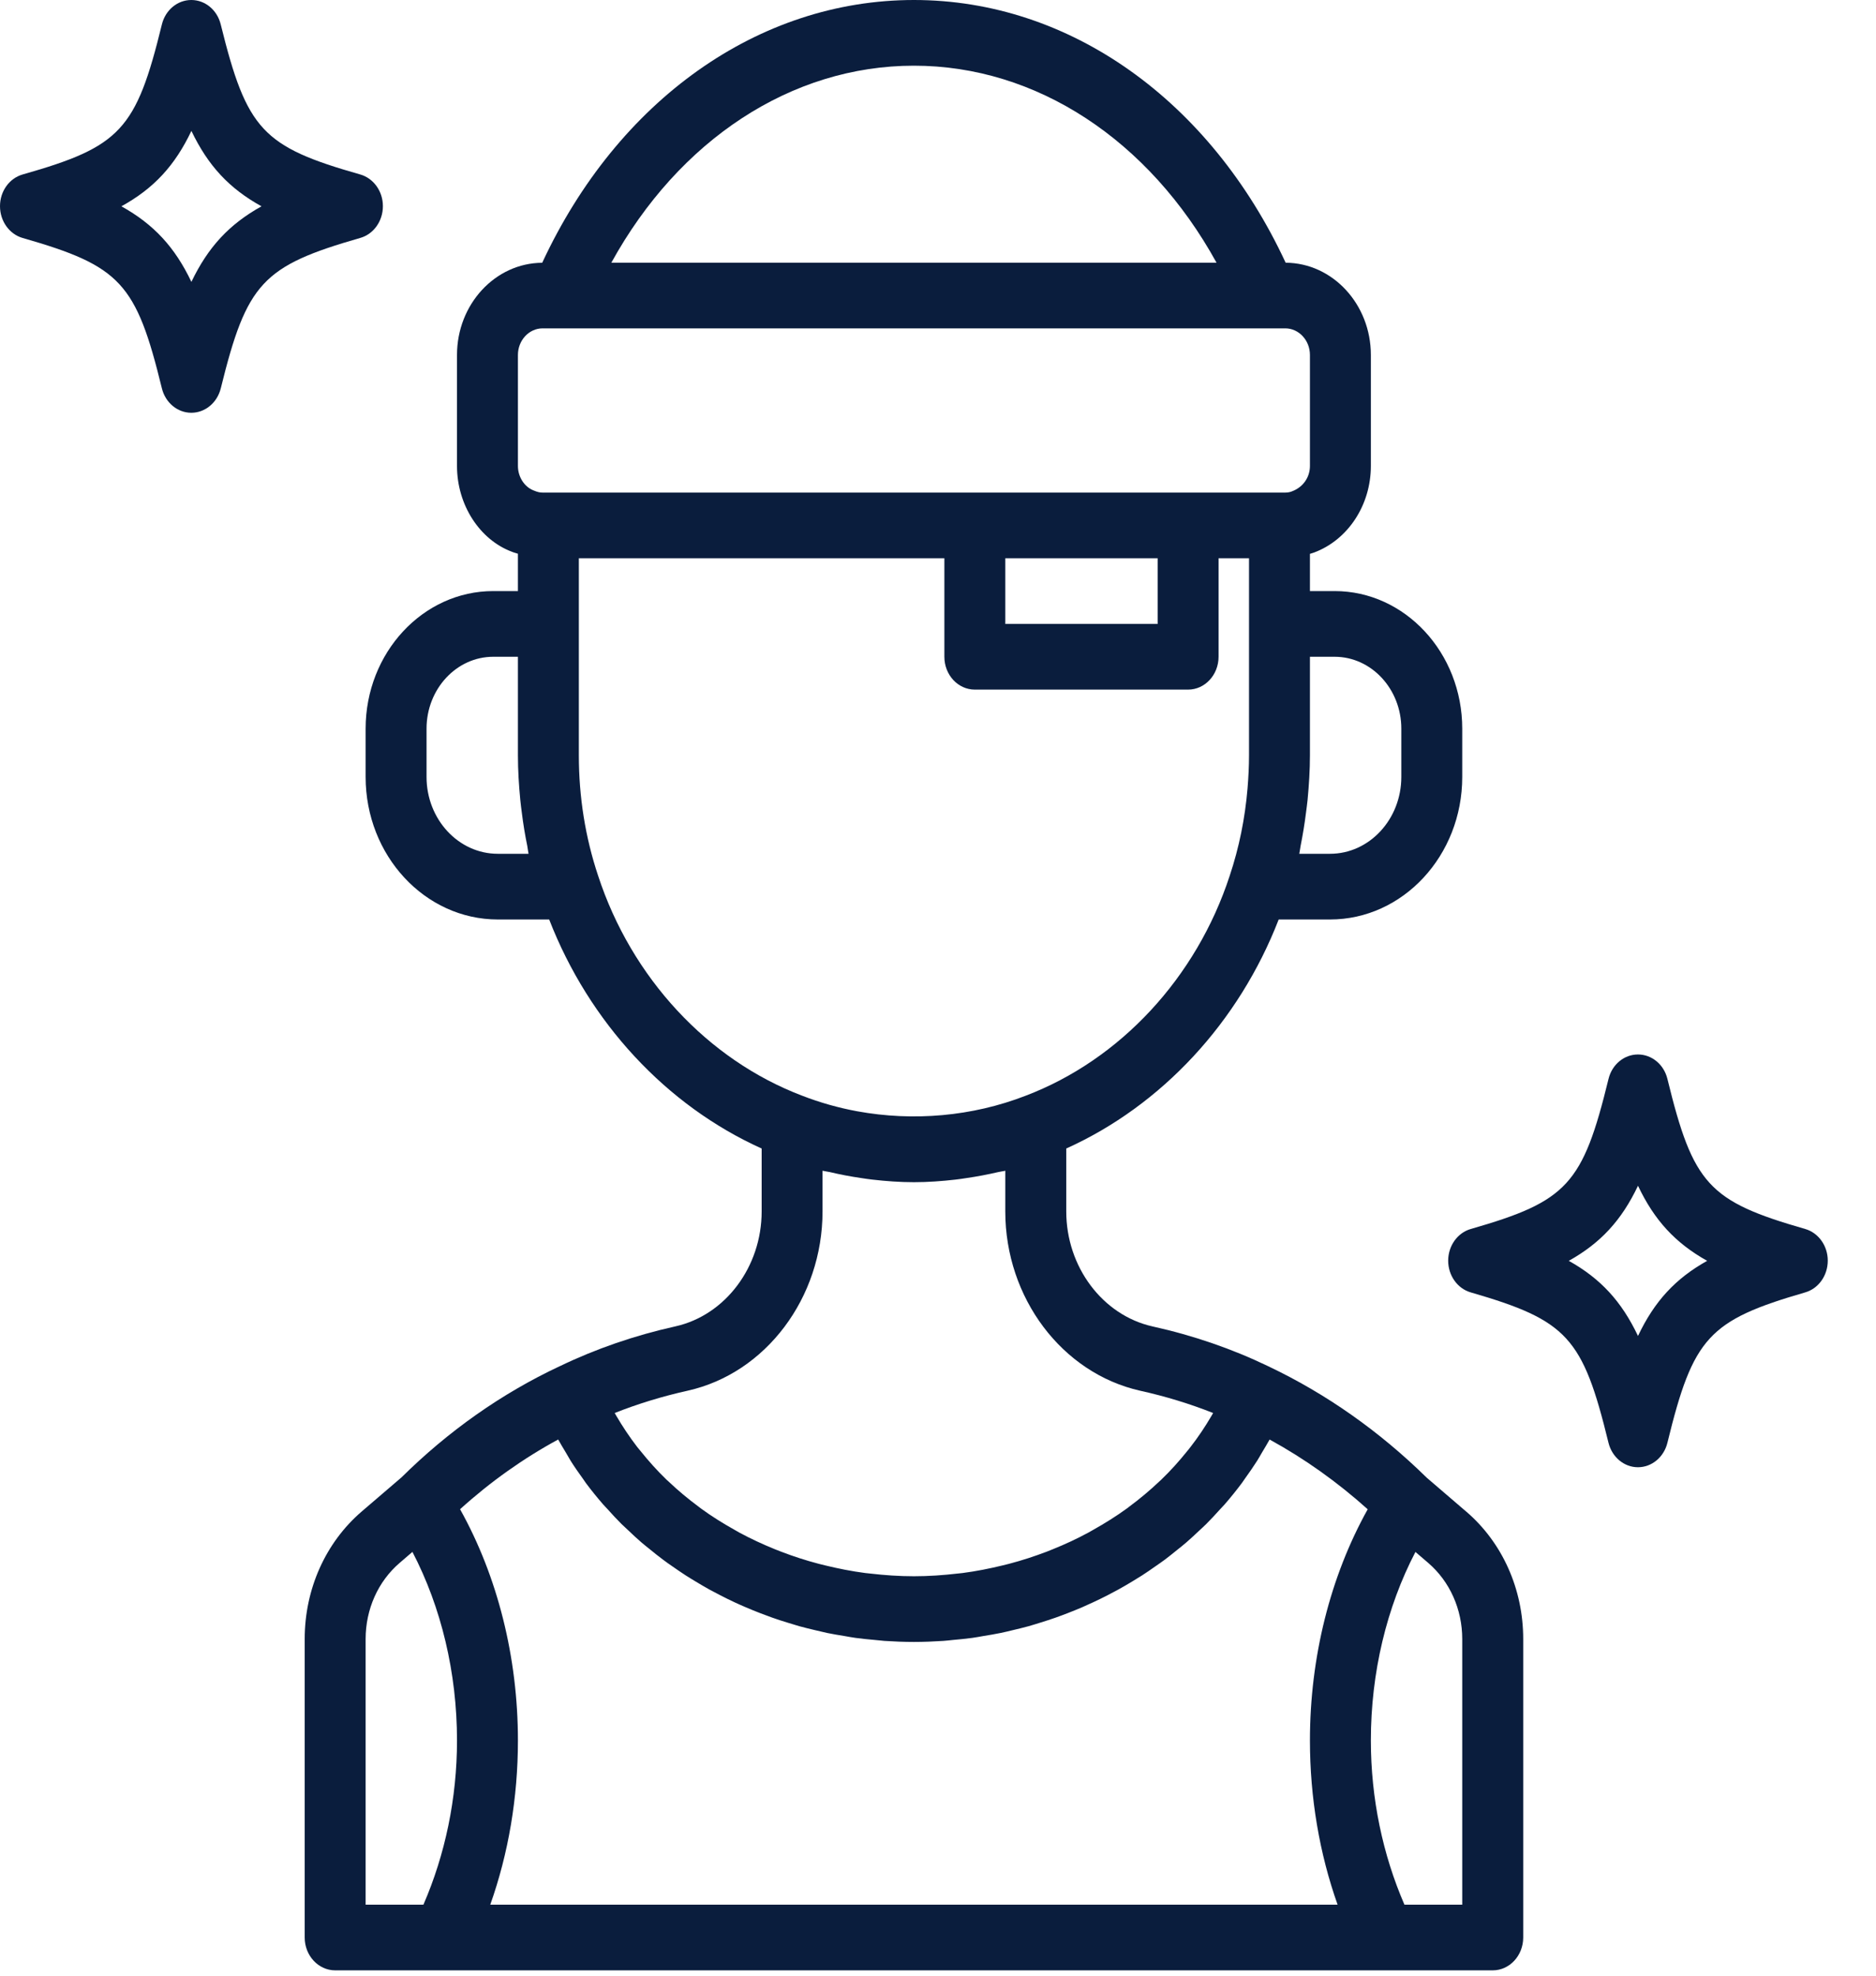
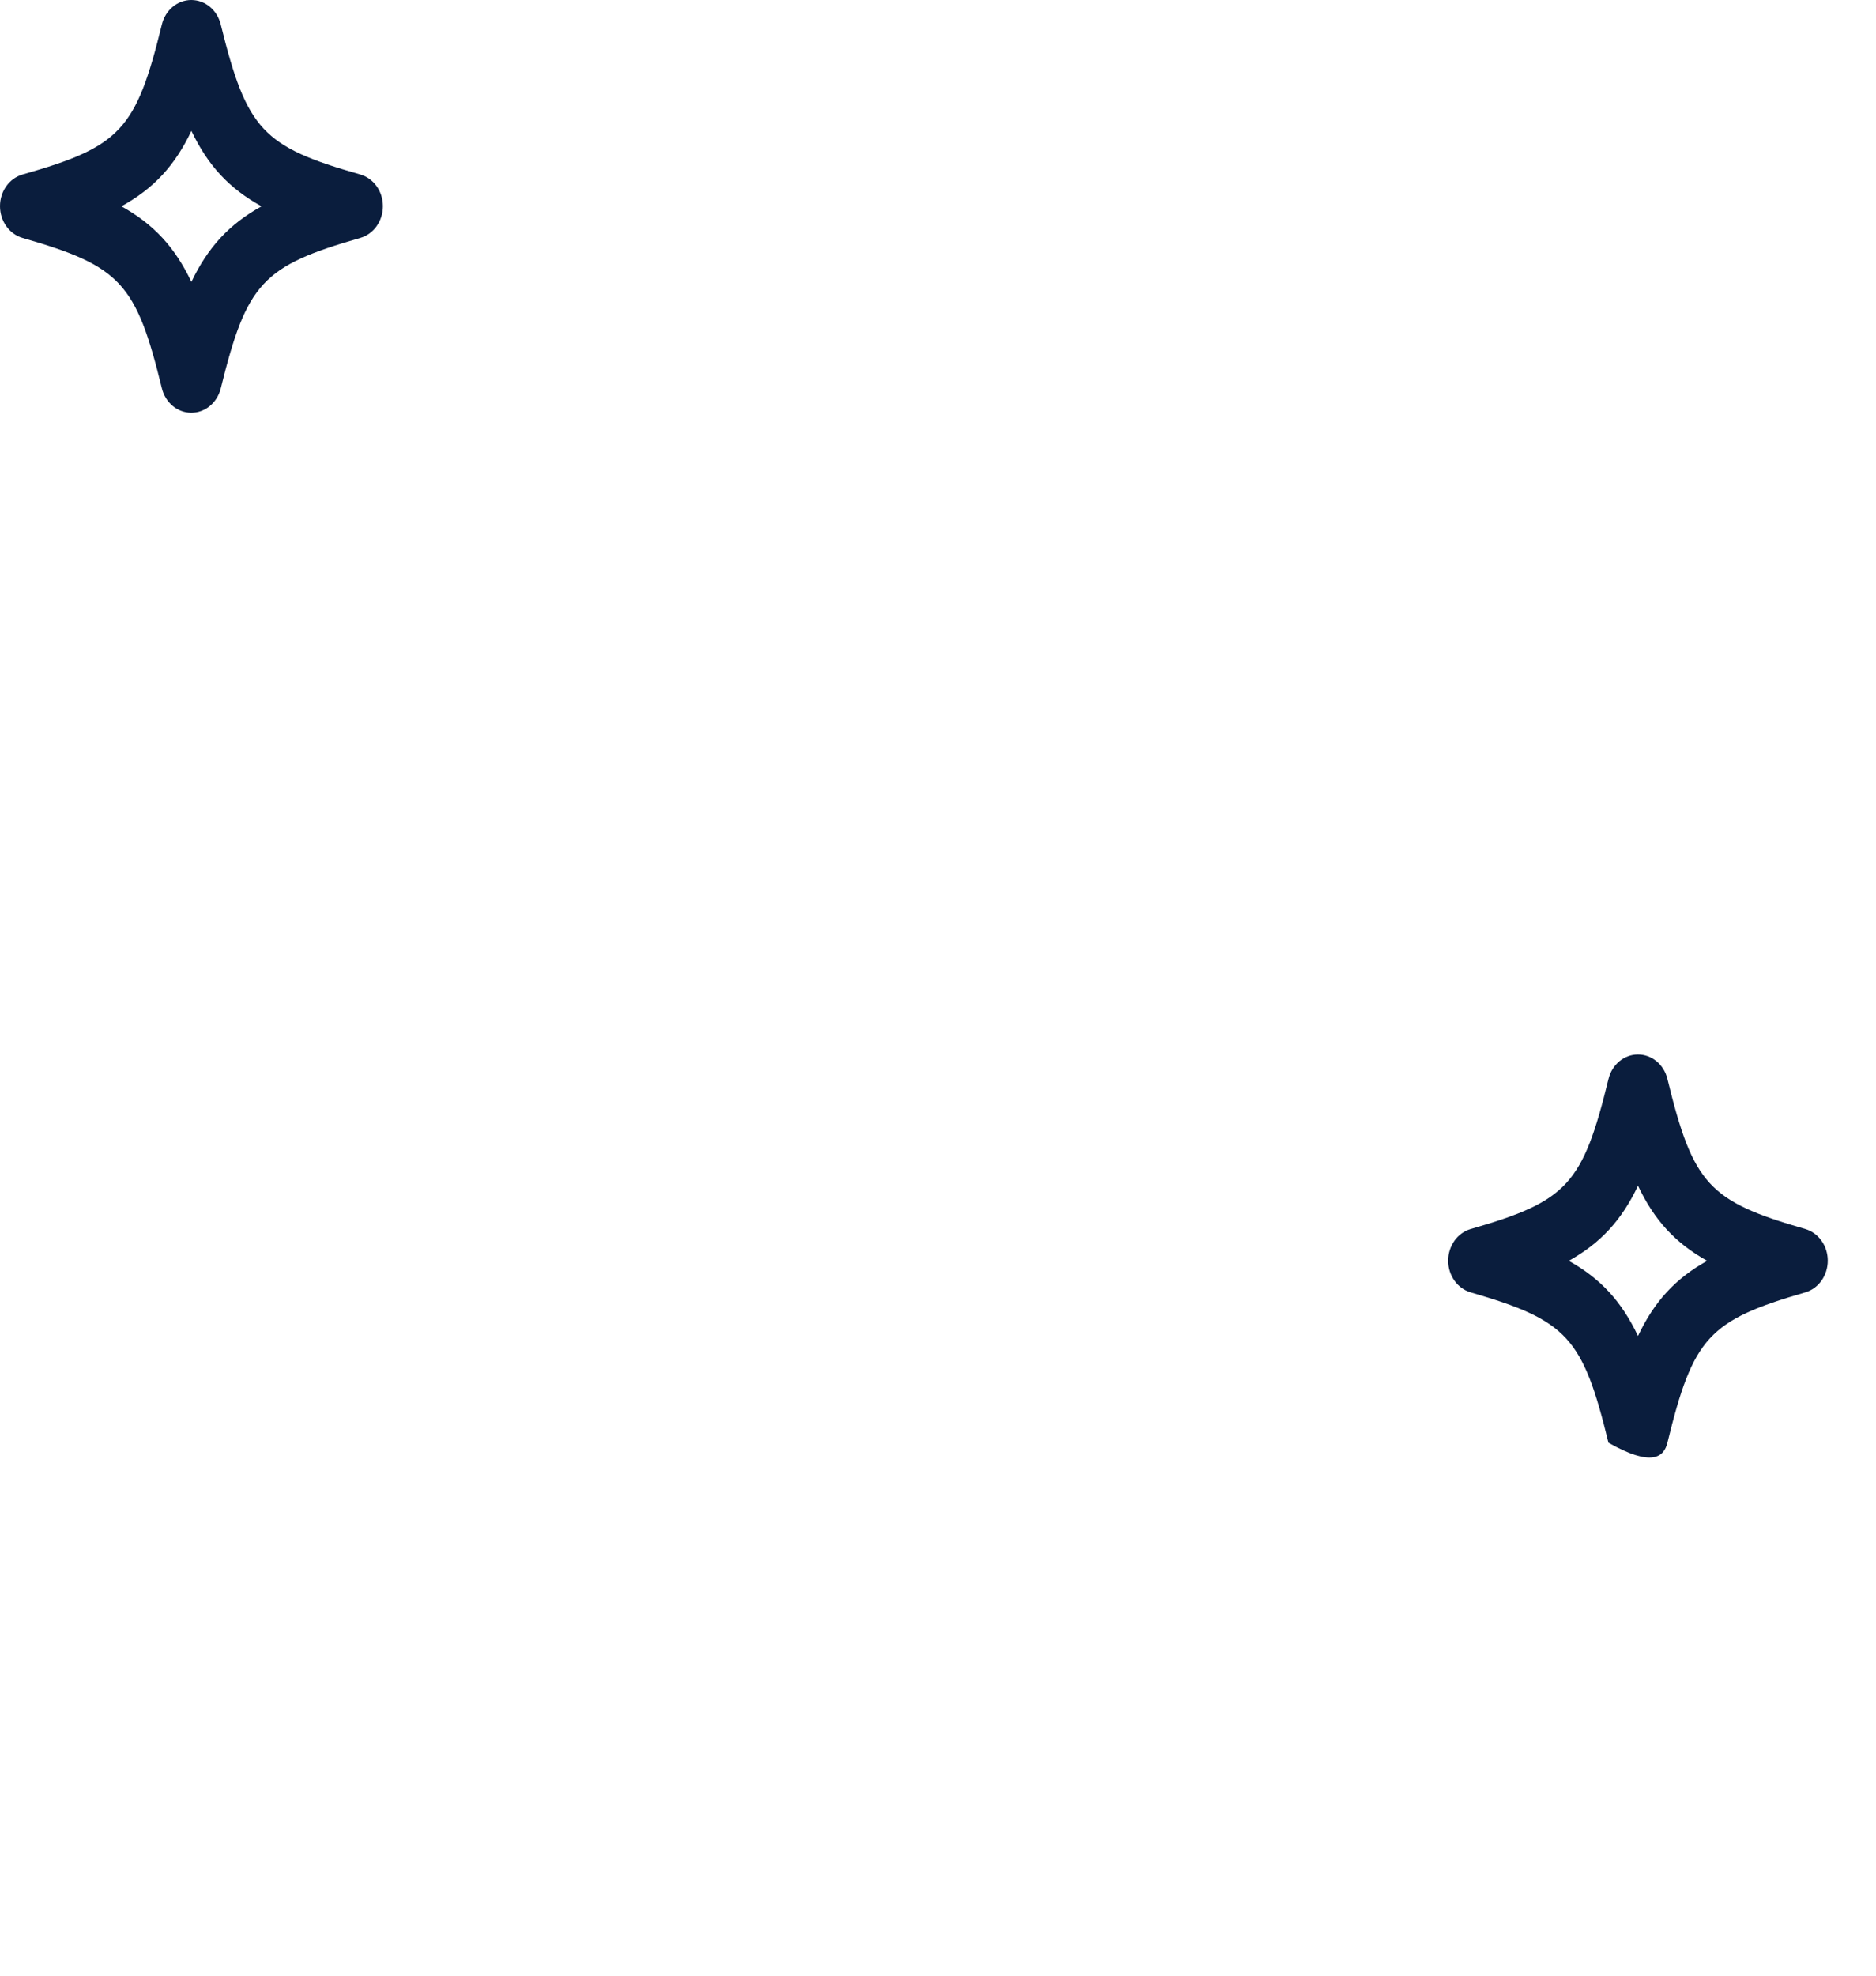
<svg xmlns="http://www.w3.org/2000/svg" width="38" height="40" viewBox="0 0 38 40" fill="none">
-   <path d="M36.565 24.882C34.61 24.321 34.297 23.98 33.775 21.844C33.704 21.552 33.459 21.349 33.178 21.349C32.898 21.349 32.653 21.552 32.582 21.844C32.06 23.98 31.747 24.321 29.793 24.882C29.523 24.959 29.335 25.222 29.334 25.523C29.334 25.824 29.521 26.088 29.791 26.166C31.747 26.733 32.06 27.075 32.581 29.21C32.653 29.502 32.898 29.706 33.178 29.706C33.458 29.706 33.704 29.502 33.775 29.21C34.297 27.075 34.61 26.733 36.566 26.166C36.836 26.088 37.023 25.825 37.023 25.523C37.023 25.222 36.834 24.959 36.565 24.882H36.565ZM33.179 27.048C32.846 26.348 32.422 25.887 31.777 25.527C32.422 25.167 32.846 24.707 33.179 24.007C33.511 24.707 33.936 25.167 34.58 25.527C33.935 25.887 33.511 26.348 33.179 27.048Z" fill="#0A1D3D" />
+   <path d="M36.565 24.882C34.61 24.321 34.297 23.98 33.775 21.844C33.704 21.552 33.459 21.349 33.178 21.349C32.898 21.349 32.653 21.552 32.582 21.844C32.06 23.98 31.747 24.321 29.793 24.882C29.523 24.959 29.335 25.222 29.334 25.523C29.334 25.824 29.521 26.088 29.791 26.166C31.747 26.733 32.06 27.075 32.581 29.21C33.458 29.706 33.704 29.502 33.775 29.21C34.297 27.075 34.61 26.733 36.566 26.166C36.836 26.088 37.023 25.825 37.023 25.523C37.023 25.222 36.834 24.959 36.565 24.882H36.565ZM33.179 27.048C32.846 26.348 32.422 25.887 31.777 25.527C32.422 25.167 32.846 24.707 33.179 24.007C33.511 24.707 33.936 25.167 34.58 25.527C33.935 25.887 33.511 26.348 33.179 27.048Z" fill="#0A1D3D" />
  <path d="M7.756 4.174C7.756 3.872 7.567 3.609 7.296 3.532C5.316 2.97 4.999 2.629 4.471 0.494C4.399 0.202 4.155 0 3.875 0H3.875C3.594 0 3.35 0.204 3.279 0.495C2.757 2.629 2.441 2.97 0.46 3.532C0.189 3.609 0 3.872 3.01556e-07 4.174C-0 4.476 0.188 4.74 0.458 4.818C2.441 5.386 2.757 5.728 3.279 7.862C3.35 8.153 3.595 8.357 3.875 8.357H3.875C4.155 8.357 4.399 8.155 4.472 7.863C4.999 5.727 5.316 5.386 7.298 4.817C7.568 4.74 7.756 4.476 7.756 4.174L7.756 4.174ZM3.877 5.707C3.542 5.003 3.113 4.54 2.459 4.177C3.114 3.816 3.542 3.355 3.877 2.65C4.214 3.355 4.643 3.816 5.297 4.177C4.643 4.54 4.214 5.003 3.877 5.707Z" fill="#0A1D3D" />
-   <path d="M29.697 30.602L28.899 29.917C27.943 28.979 26.866 28.22 25.695 27.664C25.694 27.664 25.694 27.663 25.694 27.663C25.693 27.663 25.692 27.663 25.691 27.662C25.691 27.662 25.69 27.662 25.69 27.662C25.69 27.662 25.689 27.662 25.689 27.661C24.958 27.309 24.169 27.037 23.345 26.855C22.333 26.628 21.598 25.649 21.598 24.527V23.253C23.531 22.382 25.095 20.696 25.901 18.616H26.941C28.418 18.616 29.619 17.322 29.619 15.731V14.753C29.619 13.217 28.459 11.967 27.034 11.967H26.534V11.213C26.561 11.203 26.595 11.197 26.619 11.186C27.306 10.929 27.768 10.225 27.768 9.434V7.187C27.768 6.16 26.994 5.324 26.042 5.319C24.512 2.029 21.663 0 18.513 0C15.363 0 12.513 2.029 10.983 5.32C10.031 5.325 9.257 6.16 9.257 7.187V9.434C9.257 10.225 9.719 10.929 10.369 11.171C10.408 11.188 10.451 11.197 10.491 11.211V11.967H9.991C8.566 11.967 7.406 13.217 7.406 14.753V15.73C7.406 17.322 8.608 18.616 10.084 18.616H11.124C11.933 20.699 13.497 22.384 15.428 23.253V24.527C15.428 25.649 14.693 26.628 13.681 26.854C12.857 27.037 12.07 27.308 11.34 27.66C11.339 27.66 11.338 27.66 11.338 27.66C11.337 27.661 11.336 27.661 11.335 27.662C11.334 27.662 11.333 27.663 11.331 27.663C11.331 27.663 11.33 27.664 11.33 27.664C10.159 28.214 9.082 28.972 8.127 29.917H8.126L7.328 30.601C6.594 31.231 6.172 32.173 6.172 33.184V39.227C6.172 39.594 6.449 39.892 6.789 39.892H30.237C30.577 39.892 30.854 39.594 30.854 39.227V33.184C30.854 32.173 30.432 31.231 29.698 30.602L29.697 30.602ZM27.034 13.297C27.779 13.297 28.385 13.95 28.385 14.753V15.73C28.385 16.588 27.737 17.286 26.941 17.286H26.318C26.33 17.233 26.334 17.178 26.345 17.125C26.389 16.904 26.426 16.681 26.454 16.455C26.465 16.369 26.477 16.283 26.486 16.196C26.514 15.897 26.534 15.596 26.534 15.292V13.297L27.034 13.297ZM18.512 1.33C20.996 1.33 23.273 2.834 24.642 5.319H12.383C13.752 2.834 16.028 1.33 18.512 1.33H18.512ZM10.491 7.187C10.491 6.89 10.715 6.648 10.991 6.648H26.034C26.309 6.648 26.534 6.89 26.534 7.187V9.434C26.534 9.656 26.402 9.859 26.177 9.945C26.136 9.963 26.088 9.973 26.034 9.973H10.991C10.936 9.973 10.888 9.963 10.81 9.93C10.622 9.859 10.491 9.655 10.491 9.434L10.491 7.187ZM20.363 11.303H23.449V12.632H20.363V11.303ZM10.083 17.286C9.287 17.286 8.64 16.588 8.64 15.731V14.753C8.64 13.95 9.246 13.297 9.991 13.297H10.491V15.292C10.491 15.596 10.51 15.897 10.539 16.196C10.547 16.282 10.559 16.368 10.57 16.454C10.598 16.681 10.635 16.907 10.681 17.13C10.691 17.182 10.695 17.235 10.706 17.286L10.083 17.286ZM12.114 17.726C11.856 16.953 11.725 16.133 11.725 15.292V11.303H19.129V13.297C19.129 13.664 19.405 13.962 19.746 13.962H24.066C24.406 13.962 24.683 13.664 24.683 13.297V11.303H25.3V15.292C25.3 15.517 25.288 15.741 25.27 15.962C25.219 16.569 25.099 17.161 24.909 17.73C24.235 19.793 22.69 21.458 20.771 22.186C19.695 22.603 18.499 22.707 17.363 22.499C16.983 22.429 16.61 22.324 16.249 22.184C14.335 21.458 12.789 19.793 12.114 17.726L12.114 17.726ZM13.93 28.156C15.512 27.803 16.661 26.276 16.661 24.527V23.703C16.709 23.715 16.759 23.719 16.808 23.73C17.018 23.78 17.23 23.82 17.444 23.851C17.518 23.862 17.592 23.874 17.667 23.882C17.946 23.914 18.228 23.935 18.512 23.935C18.797 23.935 19.078 23.914 19.358 23.882C19.432 23.874 19.505 23.862 19.579 23.851C19.795 23.82 20.009 23.779 20.221 23.73C20.268 23.718 20.317 23.715 20.363 23.703V24.527C20.363 26.276 21.512 27.802 23.096 28.157C23.606 28.27 24.101 28.421 24.573 28.608C24.562 28.627 24.55 28.647 24.539 28.667C24.412 28.884 24.272 29.094 24.117 29.293C24.096 29.322 24.072 29.349 24.05 29.377C23.886 29.581 23.711 29.777 23.52 29.96C23.509 29.971 23.496 29.982 23.485 29.992C23.292 30.175 23.086 30.347 22.87 30.507C22.854 30.519 22.839 30.531 22.823 30.543C22.608 30.699 22.38 30.841 22.145 30.973C22.111 30.992 22.078 31.012 22.044 31.03C21.814 31.155 21.574 31.266 21.328 31.365C21.286 31.382 21.243 31.399 21.201 31.416C20.953 31.51 20.7 31.593 20.44 31.661C20.398 31.672 20.354 31.682 20.311 31.693C20.044 31.758 19.773 31.812 19.496 31.848C19.465 31.852 19.433 31.854 19.401 31.858C19.109 31.892 18.812 31.913 18.512 31.913C18.212 31.913 17.916 31.892 17.623 31.858C17.591 31.854 17.559 31.852 17.528 31.848C17.251 31.812 16.98 31.758 16.713 31.693C16.67 31.683 16.627 31.673 16.584 31.661C16.324 31.593 16.071 31.511 15.824 31.416C15.781 31.4 15.739 31.383 15.696 31.366C15.45 31.266 15.21 31.155 14.98 31.031C14.946 31.012 14.913 30.992 14.88 30.974C14.644 30.842 14.416 30.7 14.201 30.543C14.185 30.532 14.17 30.519 14.154 30.507C13.938 30.347 13.732 30.176 13.539 29.992C13.528 29.982 13.515 29.972 13.504 29.961C13.313 29.777 13.138 29.581 12.974 29.377C12.952 29.349 12.928 29.322 12.906 29.294C12.752 29.094 12.612 28.884 12.485 28.667C12.473 28.648 12.462 28.628 12.451 28.608C12.923 28.421 13.418 28.27 13.93 28.156L13.93 28.156ZM11.306 29.144C11.354 29.232 11.407 29.316 11.457 29.401C11.491 29.459 11.523 29.517 11.558 29.574C11.638 29.701 11.724 29.824 11.812 29.945C11.831 29.972 11.848 29.999 11.867 30.025C11.977 30.172 12.092 30.315 12.213 30.454C12.243 30.489 12.277 30.522 12.308 30.556C12.399 30.658 12.492 30.759 12.59 30.856C12.637 30.902 12.686 30.946 12.734 30.991C12.82 31.073 12.906 31.154 12.996 31.231C13.052 31.279 13.11 31.324 13.167 31.37C13.254 31.441 13.34 31.511 13.431 31.578C13.492 31.625 13.556 31.669 13.62 31.713C13.709 31.775 13.799 31.837 13.89 31.896C13.957 31.939 14.026 31.981 14.095 32.022C14.187 32.078 14.28 32.132 14.375 32.185C14.446 32.224 14.517 32.261 14.59 32.298C14.686 32.348 14.783 32.395 14.881 32.441C14.955 32.475 15.03 32.509 15.106 32.541C15.205 32.584 15.305 32.624 15.406 32.663C15.484 32.693 15.561 32.722 15.64 32.75C15.743 32.787 15.847 32.82 15.952 32.852C16.031 32.877 16.11 32.901 16.189 32.924C16.298 32.954 16.407 32.98 16.517 33.006C16.596 33.025 16.674 33.044 16.753 33.061C16.869 33.085 16.986 33.104 17.103 33.123C17.179 33.136 17.254 33.151 17.33 33.161C17.46 33.179 17.591 33.191 17.723 33.203C17.787 33.209 17.851 33.217 17.916 33.222C18.114 33.235 18.312 33.243 18.512 33.243C18.712 33.243 18.91 33.235 19.107 33.222C19.172 33.218 19.237 33.209 19.301 33.203C19.433 33.191 19.564 33.179 19.694 33.161C19.77 33.151 19.845 33.136 19.921 33.123C20.038 33.104 20.154 33.085 20.27 33.061C20.35 33.045 20.428 33.025 20.508 33.006C20.616 32.98 20.725 32.955 20.833 32.925C20.914 32.902 20.993 32.877 21.073 32.852C21.177 32.82 21.28 32.787 21.382 32.751C21.462 32.723 21.541 32.693 21.619 32.663C21.719 32.624 21.817 32.585 21.915 32.543C21.992 32.509 22.069 32.475 22.145 32.439C22.241 32.395 22.336 32.348 22.43 32.3C22.504 32.262 22.578 32.223 22.651 32.183C22.744 32.132 22.834 32.079 22.924 32.025C22.995 31.982 23.066 31.939 23.135 31.895C23.224 31.837 23.312 31.777 23.398 31.716C23.464 31.67 23.531 31.625 23.595 31.577C23.682 31.512 23.765 31.444 23.849 31.376C23.91 31.327 23.971 31.28 24.029 31.229C24.115 31.155 24.198 31.077 24.281 30.999C24.332 30.951 24.385 30.904 24.435 30.854C24.529 30.761 24.617 30.664 24.706 30.566C24.74 30.528 24.777 30.492 24.811 30.453C24.931 30.314 25.046 30.172 25.155 30.026C25.177 29.996 25.197 29.965 25.219 29.934C25.304 29.816 25.387 29.697 25.465 29.574C25.5 29.519 25.531 29.462 25.564 29.406C25.615 29.319 25.669 29.234 25.717 29.145C26.424 29.532 27.089 30.005 27.704 30.557C26.946 31.916 26.534 33.554 26.534 35.238C26.534 36.394 26.726 37.525 27.094 38.562H9.931C10.299 37.525 10.491 36.394 10.491 35.238C10.491 33.554 10.078 31.914 9.319 30.556C9.934 30 10.599 29.528 11.307 29.144L11.306 29.144ZM7.406 33.185C7.406 32.581 7.657 32.018 8.096 31.642L8.354 31.42C8.937 32.538 9.257 33.867 9.257 35.238C9.257 36.415 9.015 37.552 8.577 38.562H7.406L7.406 33.185ZM29.619 38.562H28.448C28.01 37.552 27.768 36.415 27.768 35.238C27.768 33.867 28.087 32.539 28.671 31.421L28.929 31.642C29.367 32.018 29.619 32.581 29.619 33.185L29.619 38.562Z" fill="#0A1D3D" />
</svg>